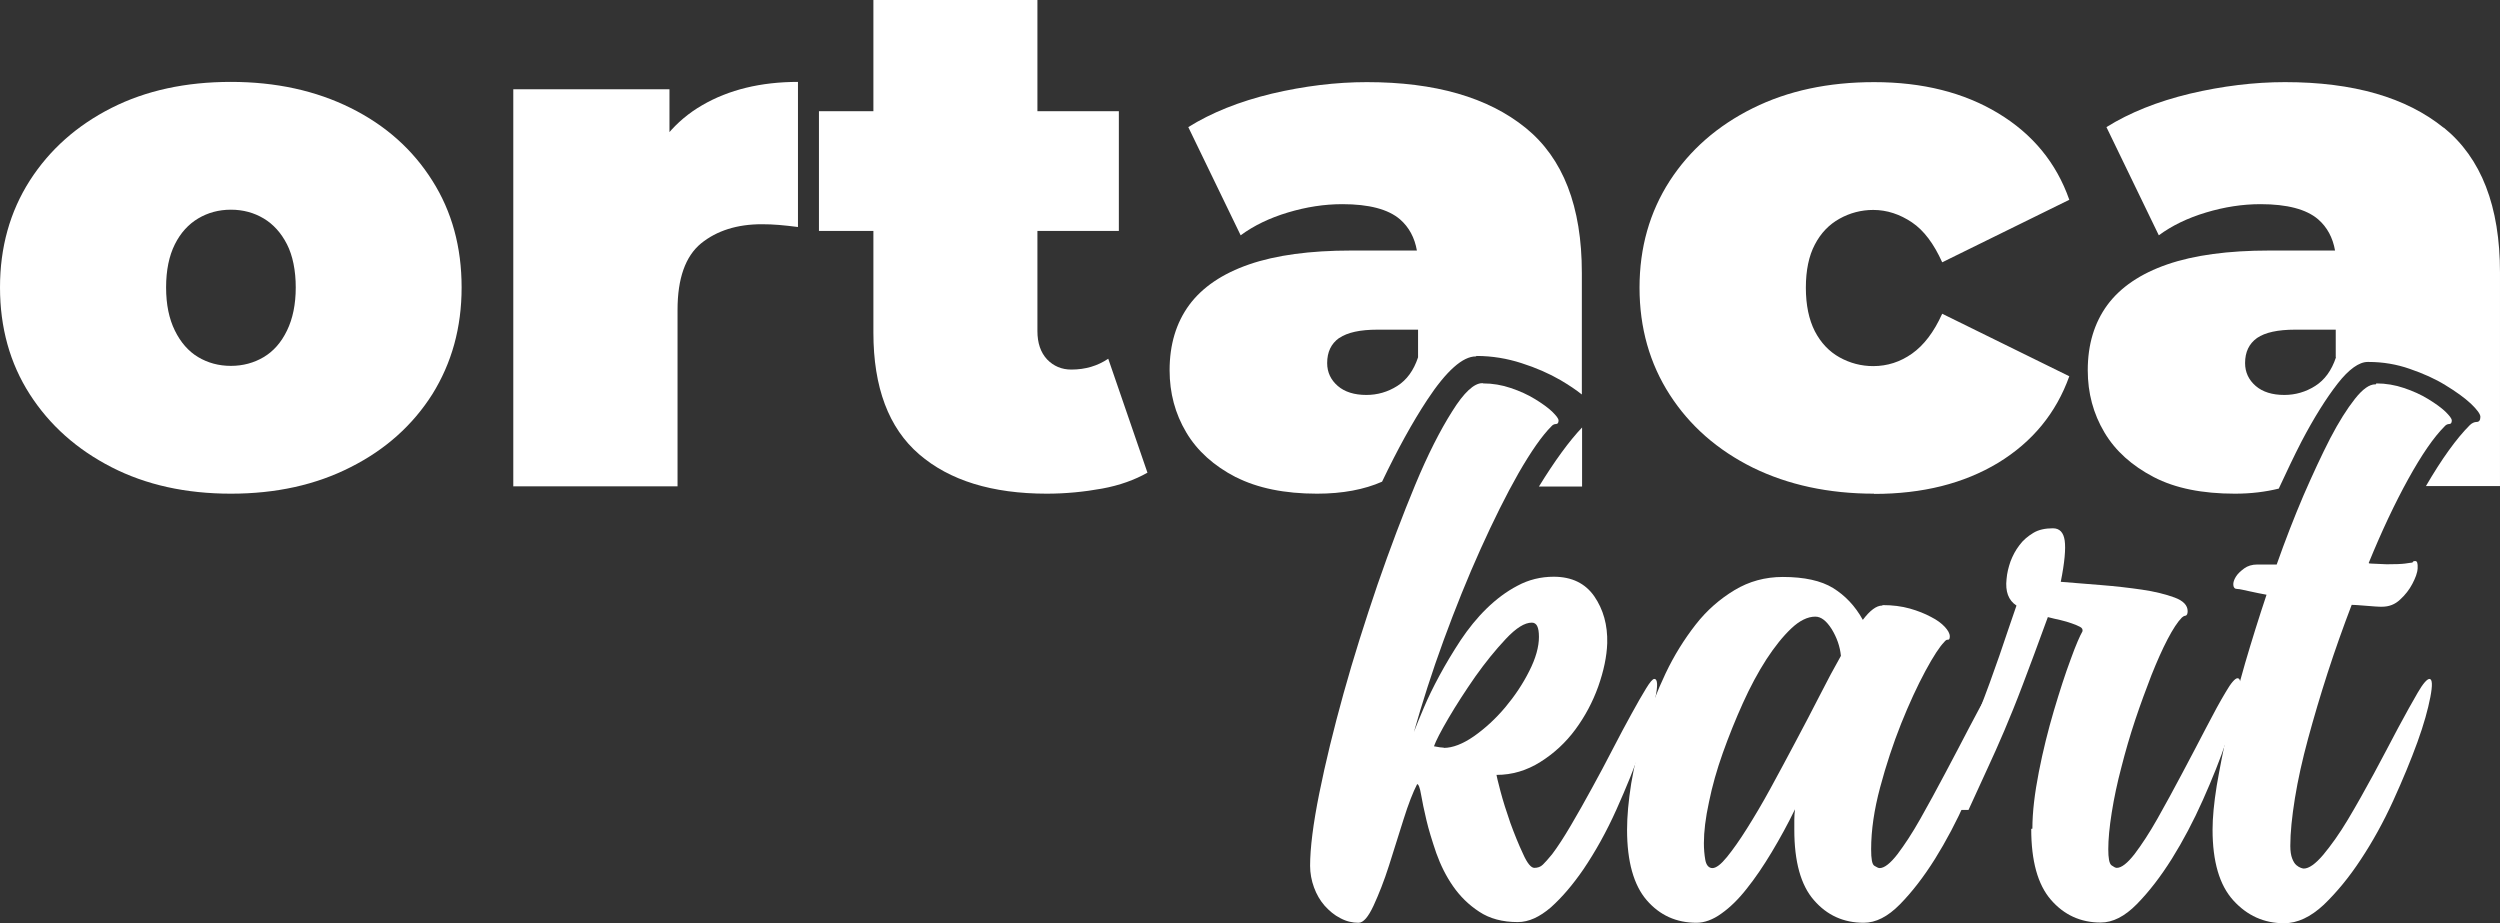
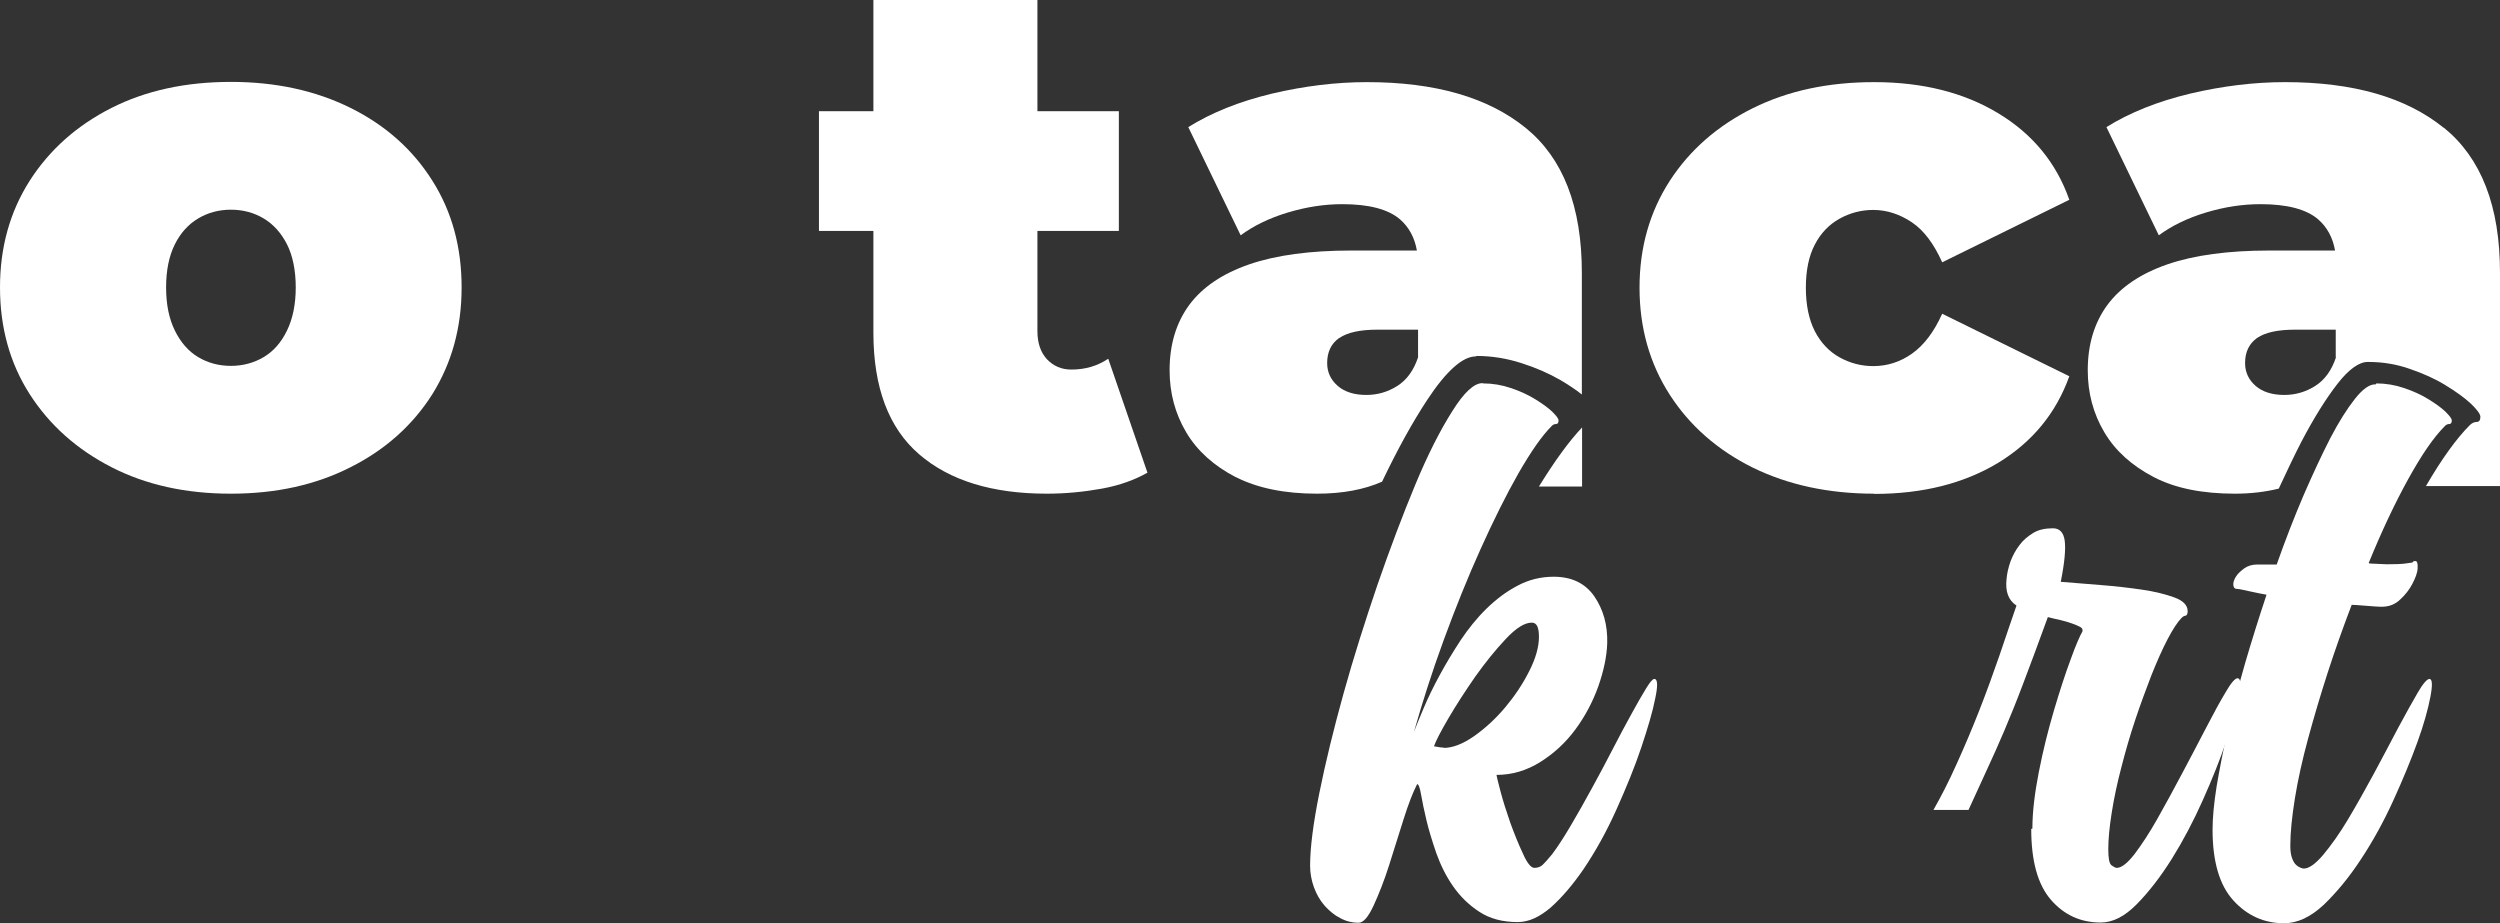
<svg xmlns="http://www.w3.org/2000/svg" id="katman_2" data-name="katman 2" viewBox="0 0 108.37 40.02">
  <rect x="0" y="0" width="108.37" height="40.02" fill="#333333" stroke="none" />
  <defs>
    <style>
      .cls-1 {
        fill: #fff;
        stroke-width: 0px;
      }
    </style>
  </defs>
  <g id="katman_1" data-name="katman 1">
    <g>
      <path class="cls-1" d="m10.01,21.4c-1.95,0-3.68-.38-5.18-1.15-1.5-.77-2.68-1.82-3.54-3.16-.86-1.34-1.29-2.89-1.29-4.63s.43-3.28,1.29-4.63c.86-1.34,2.04-2.39,3.54-3.15,1.5-.76,3.23-1.13,5.18-1.13s3.68.38,5.19,1.13c1.51.75,2.69,1.8,3.54,3.15.85,1.34,1.27,2.88,1.27,4.63s-.43,3.28-1.27,4.63c-.85,1.34-2.03,2.4-3.54,3.16-1.51.77-3.24,1.15-5.19,1.15Zm0-5.54c.52,0,1-.13,1.42-.38s.76-.63,1.01-1.15c.25-.51.38-1.14.38-1.87s-.13-1.38-.38-1.87c-.25-.49-.59-.87-1.01-1.12s-.89-.38-1.42-.38-1,.13-1.42.38c-.42.25-.76.62-1.01,1.12s-.38,1.12-.38,1.87.13,1.36.38,1.87c.25.51.59.9,1.01,1.15.42.25.89.38,1.42.38Z" />
-       <path class="cls-1" d="m22.25,21.09V3.87h6.77v5.19l-1.1-1.48c.52-1.34,1.36-2.35,2.52-3.02,1.15-.67,2.54-1.01,4.15-1.01v6.29c-.31-.04-.59-.07-.83-.09s-.49-.03-.74-.03c-1.07,0-1.95.28-2.63.83-.68.56-1.02,1.52-1.02,2.88v7.65h-7.11Z" />
-       <path class="cls-1" d="m35.5,10.01v-5.19h13v5.19h-13Zm9.88,11.39c-2.37,0-4.22-.57-5.54-1.71-1.32-1.14-1.98-2.9-1.98-5.27V0h7.11v14.35c0,.52.14.93.42,1.23.28.29.63.44,1.05.44.61,0,1.14-.16,1.6-.47l1.7,4.94c-.55.31-1.2.55-1.97.69s-1.57.22-2.41.22Z" />
+       <path class="cls-1" d="m35.5,10.01v-5.19h13v5.19h-13Zm9.88,11.39c-2.37,0-4.22-.57-5.54-1.71-1.32-1.14-1.98-2.9-1.98-5.27V0h7.11v14.35c0,.52.14.93.42,1.23.28.29.63.44,1.05.44.61,0,1.14-.16,1.6-.47l1.7,4.94c-.55.31-1.2.55-1.97.69s-1.57.22-2.41.22" />
      <path class="cls-1" d="m81.24,21.4c-1.97,0-3.73-.38-5.26-1.13-1.53-.76-2.73-1.81-3.6-3.16-.87-1.35-1.31-2.9-1.31-4.64s.44-3.28,1.31-4.63c.87-1.34,2.07-2.39,3.6-3.15,1.53-.76,3.28-1.13,5.26-1.13,2.1,0,3.89.45,5.38,1.35,1.49.9,2.52,2.15,3.08,3.75l-5.51,2.71c-.36-.8-.79-1.38-1.31-1.73s-1.08-.54-1.68-.54c-.52,0-1.01.13-1.46.38-.45.25-.81.62-1.07,1.12-.26.49-.39,1.12-.39,1.87s.13,1.38.39,1.89c.26.5.62.88,1.07,1.13.45.25.94.38,1.46.38.61,0,1.17-.18,1.68-.54s.95-.93,1.31-1.73l5.51,2.71c-.57,1.59-1.59,2.84-3.08,3.75-1.49.9-3.28,1.35-5.38,1.35Z" />
      <g>
        <path class="cls-1" d="m53.57,20.68c.94.48,2.12.72,3.52.72,1.11,0,2.05-.18,2.82-.52.67-1.4,1.32-2.58,1.96-3.55.83-1.26,1.54-1.88,2.1-1.88l.04-.02c.67,0,1.32.11,1.94.31.63.2,1.2.45,1.7.74.37.22.67.42.92.62v-5.27c0-2.88-.81-4.97-2.44-6.29-1.63-1.32-3.92-1.98-6.88-1.98-1.34,0-2.72.17-4.12.5-1.41.34-2.61.82-3.62,1.45l2.27,4.69c.57-.42,1.25-.75,2.05-.99.8-.24,1.58-.36,2.36-.36,1.15,0,1.99.22,2.5.66.39.34.63.79.73,1.35h-2.85c-1.78,0-3.26.2-4.42.6-1.16.4-2.03.99-2.6,1.76-.57.78-.85,1.72-.85,2.83,0,.99.24,1.88.72,2.69.48.81,1.2,1.45,2.14,1.94Zm4.49-6.03c.35-.24.9-.36,1.65-.36h1.76v1.2c-.19.57-.49.98-.9,1.24-.41.26-.86.39-1.34.39-.52,0-.94-.13-1.24-.39-.3-.26-.46-.59-.46-.99,0-.48.17-.84.52-1.09Z" />
        <path class="cls-1" d="m68.58,21.09v-2.56c-.56.59-1.18,1.44-1.87,2.56h1.87Z" />
      </g>
      <path class="cls-1" d="m105.93,5.54c-1.63-1.32-3.92-1.98-6.88-1.98-1.34,0-2.72.17-4.12.5-1.41.34-2.61.82-3.62,1.45l2.27,4.69c.57-.42,1.25-.75,2.05-.99.8-.24,1.58-.36,2.36-.36,1.15,0,1.99.22,2.5.66.39.34.63.79.73,1.35h-2.85c-1.78,0-3.26.2-4.42.6-1.16.4-2.03.99-2.6,1.76-.57.78-.85,1.72-.85,2.83,0,.99.24,1.88.72,2.69.48.81,1.2,1.45,2.14,1.94s2.12.72,3.52.72c.7,0,1.33-.08,1.9-.22.34-.73.66-1.41.98-2.03.55-1.05,1.08-1.89,1.57-2.52s.94-.94,1.3-.94h.05c.61,0,1.21.1,1.78.3.58.2,1.1.43,1.55.71.46.28.82.54,1.1.8.27.26.41.45.41.57,0,.15-.06.22-.16.22s-.21.05-.3.14c-.58.58-1.22,1.47-1.9,2.64h3.21v-9.25c0-2.88-.81-4.97-2.44-6.29Zm-4.67,9.95c-.19.57-.49.98-.9,1.24-.41.26-.86.39-1.34.39-.52,0-.94-.13-1.24-.39-.3-.26-.46-.59-.46-.99,0-.48.17-.84.52-1.09.35-.24.9-.36,1.65-.36h1.76v1.2Z" />
    </g>
    <g>
      <path class="cls-1" d="m64.29,16.62c.41,0,.82.07,1.2.2.39.13.74.29,1.05.48s.56.37.74.54c.18.18.28.3.28.39,0,.1-.04.15-.11.15s-.14.03-.2.1c-.41.41-.89,1.1-1.43,2.04-.54.95-1.08,2.04-1.64,3.28-.56,1.24-1.09,2.56-1.6,3.95s-.93,2.72-1.29,3.98c.1-.27.25-.62.43-1.05s.41-.9.68-1.4.57-1,.91-1.52c.34-.51.72-.98,1.13-1.38s.86-.74,1.34-.99c.48-.26,1.01-.39,1.57-.39.79,0,1.37.29,1.76.85.39.57.58,1.24.56,2.03-.02.58-.15,1.2-.39,1.88-.24.67-.57,1.29-.99,1.86-.42.57-.93,1.04-1.52,1.41-.59.37-1.22.56-1.9.56,0,.04.06.27.17.7.11.42.26.89.43,1.38.18.49.36.94.55,1.34.18.41.35.61.49.61s.27-.04.37-.14c.1-.1.23-.24.4-.45.25-.33.52-.75.82-1.26.3-.51.6-1.04.91-1.61.31-.56.61-1.13.9-1.69.29-.56.56-1.07.81-1.52.25-.46.46-.82.63-1.1s.29-.42.36-.42c.15,0,.16.29.04.85-.11.57-.32,1.27-.6,2.11s-.65,1.74-1.08,2.7c-.43.96-.91,1.82-1.43,2.59-.46.67-.93,1.22-1.41,1.65-.49.42-.96.64-1.44.64-.66,0-1.22-.15-1.67-.45-.46-.3-.83-.67-1.13-1.1s-.54-.91-.73-1.44c-.18-.53-.33-1.01-.43-1.44-.1-.43-.18-.8-.23-1.1s-.11-.45-.17-.45c-.18.35-.38.86-.59,1.53-.21.67-.42,1.34-.63,2s-.44,1.24-.67,1.74c-.23.49-.44.74-.65.74-.27,0-.53-.06-.79-.2-.26-.13-.48-.32-.68-.54-.2-.23-.35-.49-.46-.79-.11-.3-.17-.62-.17-.94,0-.76.13-1.81.4-3.15s.62-2.77,1.05-4.32c.43-1.55.93-3.12,1.47-4.71.55-1.59,1.1-3.04,1.64-4.34s1.08-2.36,1.6-3.18c.51-.82.95-1.22,1.3-1.22h.03Zm-1.71,15.8c.39,0,.83-.17,1.32-.51.48-.34.93-.75,1.35-1.25.41-.49.76-1.01,1.04-1.57.28-.55.42-1.05.42-1.48s-.1-.62-.31-.62c-.31,0-.68.23-1.13.71s-.88,1.01-1.32,1.63c-.43.62-.82,1.22-1.16,1.8-.34.58-.55.99-.63,1.22.2.04.35.06.43.06h0Z" />
-       <path class="cls-1" d="m81.61,26.23c.43,0,.82.05,1.18.15.35.1.65.22.91.36.26.13.46.28.6.43s.22.29.22.42c0,.1-.03.15-.08.14s-.11.03-.17.11c-.18.18-.46.6-.81,1.25s-.7,1.41-1.05,2.28c-.35.88-.65,1.79-.91,2.76-.26.97-.39,1.86-.39,2.69,0,.41.04.65.14.71s.17.1.23.1c.2,0,.46-.2.77-.6.31-.41.64-.91.99-1.53s.71-1.28,1.08-1.98c.37-.7.72-1.36,1.04-1.98.32-.62.6-1.13.84-1.53.23-.4.41-.6.51-.6.15,0,.17.27.08.79-.1.53-.27,1.18-.55,1.95-.27.77-.61,1.62-1.02,2.54s-.86,1.77-1.34,2.54c-.49.78-.99,1.43-1.52,1.97s-1.05.8-1.57.8c-.87,0-1.59-.32-2.16-.98-.57-.65-.85-1.67-.85-3.05v-.43c0-.15.01-.3.03-.46-.31.64-.65,1.26-1.01,1.86-.36.6-.72,1.13-1.08,1.58-.36.46-.73.82-1.1,1.08-.37.27-.74.4-1.08.4-.87,0-1.59-.32-2.16-.98-.56-.65-.85-1.67-.85-3.05,0-.58.06-1.25.18-2.01.13-.76.31-1.55.56-2.37s.56-1.62.93-2.4.81-1.48,1.3-2.11,1.06-1.12,1.69-1.5,1.33-.57,2.09-.57c.93,0,1.66.16,2.18.48s.96.78,1.29,1.38c.31-.41.59-.62.84-.62h0Zm-7.38,11.4c.16,0,.37-.16.63-.48s.55-.73.87-1.24c.32-.51.66-1.08,1.02-1.74s.72-1.33,1.08-2.01c.36-.68.71-1.34,1.04-1.99s.64-1.23.93-1.74c-.04-.41-.18-.8-.4-1.16-.23-.36-.46-.54-.71-.54-.33,0-.68.17-1.04.51-.36.34-.72.79-1.08,1.34-.36.56-.7,1.19-1.02,1.9-.32.71-.61,1.43-.87,2.16-.26.73-.46,1.44-.6,2.13-.15.69-.22,1.28-.22,1.78,0,.25.02.49.06.72.04.23.15.36.31.36h0Z" />
      <path class="cls-1" d="m88.1,35.92c0-.72.1-1.54.28-2.46s.4-1.8.65-2.65c.25-.84.49-1.59.73-2.23.23-.64.41-1.04.51-1.21.02-.08-.01-.15-.11-.2-.1-.05-.21-.1-.36-.15s-.3-.1-.48-.14c-.18-.04-.36-.08-.55-.13-.43,1.18-.79,2.15-1.08,2.91-.29.77-.56,1.43-.81,2.02-.25.58-.49,1.13-.73,1.64-.23.51-.51,1.12-.82,1.79h-1.52c.33-.58.67-1.24,1.01-2,.34-.75.67-1.53.98-2.32.31-.79.6-1.59.87-2.37.27-.79.51-1.51.74-2.17-.35-.23-.49-.61-.43-1.15.02-.25.08-.5.17-.76.1-.26.22-.49.39-.71.16-.22.37-.39.6-.53s.52-.2.85-.2c.29,0,.46.18.51.53.05.35,0,.94-.17,1.79.51.04,1.1.09,1.73.14.64.05,1.24.12,1.79.2s1.03.2,1.41.34.57.34.57.59c0,.12-.03.19-.1.2-.06.01-.11.04-.15.08-.18.18-.39.5-.62.94s-.46.96-.7,1.56c-.23.6-.47,1.24-.7,1.93s-.43,1.38-.6,2.05c-.18.68-.32,1.34-.42,1.97-.1.63-.15,1.16-.15,1.59,0,.39.04.62.14.7.1.07.17.11.23.11.2,0,.46-.2.77-.6.31-.41.64-.91.99-1.53s.71-1.28,1.08-1.98c.37-.7.72-1.36,1.04-1.98.32-.62.6-1.13.84-1.53.23-.4.41-.6.51-.6.15,0,.16.27.06.79-.1.53-.29,1.18-.55,1.95-.26.77-.6,1.62-1.01,2.54s-.86,1.77-1.34,2.54c-.49.78-.99,1.43-1.52,1.97s-1.05.8-1.57.8c-.87,0-1.59-.33-2.16-.99s-.85-1.68-.85-3.07h0Z" />
      <path class="cls-1" d="m103.01,16.62c.41,0,.82.07,1.2.2.39.13.74.29,1.05.48s.56.37.74.54c.18.18.28.3.28.39,0,.1-.04.15-.11.15s-.14.03-.2.1c-.48.48-1,1.24-1.58,2.29s-1.15,2.26-1.71,3.63c0,.02.03.03.1.03s.29.01.68.03c.37,0,.63-.01.79-.03s.25-.04.29-.04.06-.03.06-.04.03-.03.1-.03c.08,0,.11.1.1.31s-.1.43-.23.68c-.13.25-.31.48-.53.68-.22.21-.48.31-.79.31-.06,0-.15,0-.28-.01s-.25-.02-.39-.03-.26-.02-.39-.03-.21-.01-.25-.01c-.37.97-.72,1.95-1.04,2.94s-.6,1.94-.85,2.86c-.25.92-.44,1.78-.57,2.58-.13.81-.2,1.49-.2,2.07,0,.23.03.41.08.54s.11.23.18.29c.07.06.14.1.2.12s.1.03.12.03c.23,0,.51-.2.85-.6.34-.41.7-.91,1.07-1.53.37-.62.74-1.28,1.12-1.98s.72-1.36,1.05-1.98.62-1.13.85-1.53c.23-.4.41-.6.51-.6.13,0,.14.27.04.79s-.28,1.18-.56,1.95c-.28.77-.63,1.62-1.05,2.54s-.89,1.77-1.4,2.54c-.51.78-1.05,1.43-1.61,1.97-.57.53-1.14.8-1.72.8-.87,0-1.6-.33-2.2-.99-.6-.66-.9-1.68-.9-3.07,0-.51.06-1.15.18-1.9.13-.75.29-1.58.49-2.48.21-.9.46-1.85.74-2.83.29-.99.6-1.98.93-2.97-.25-.04-.49-.1-.74-.15s-.42-.1-.53-.1-.16-.06-.17-.17.03-.23.11-.36c.08-.13.2-.24.36-.36.15-.11.34-.17.57-.17h.84c.37-1.05.76-2.05,1.16-2.99.41-.94.79-1.76,1.16-2.48.37-.71.73-1.28,1.07-1.71s.63-.63.88-.63h.03Z" />
    </g>
  </g>
</svg>